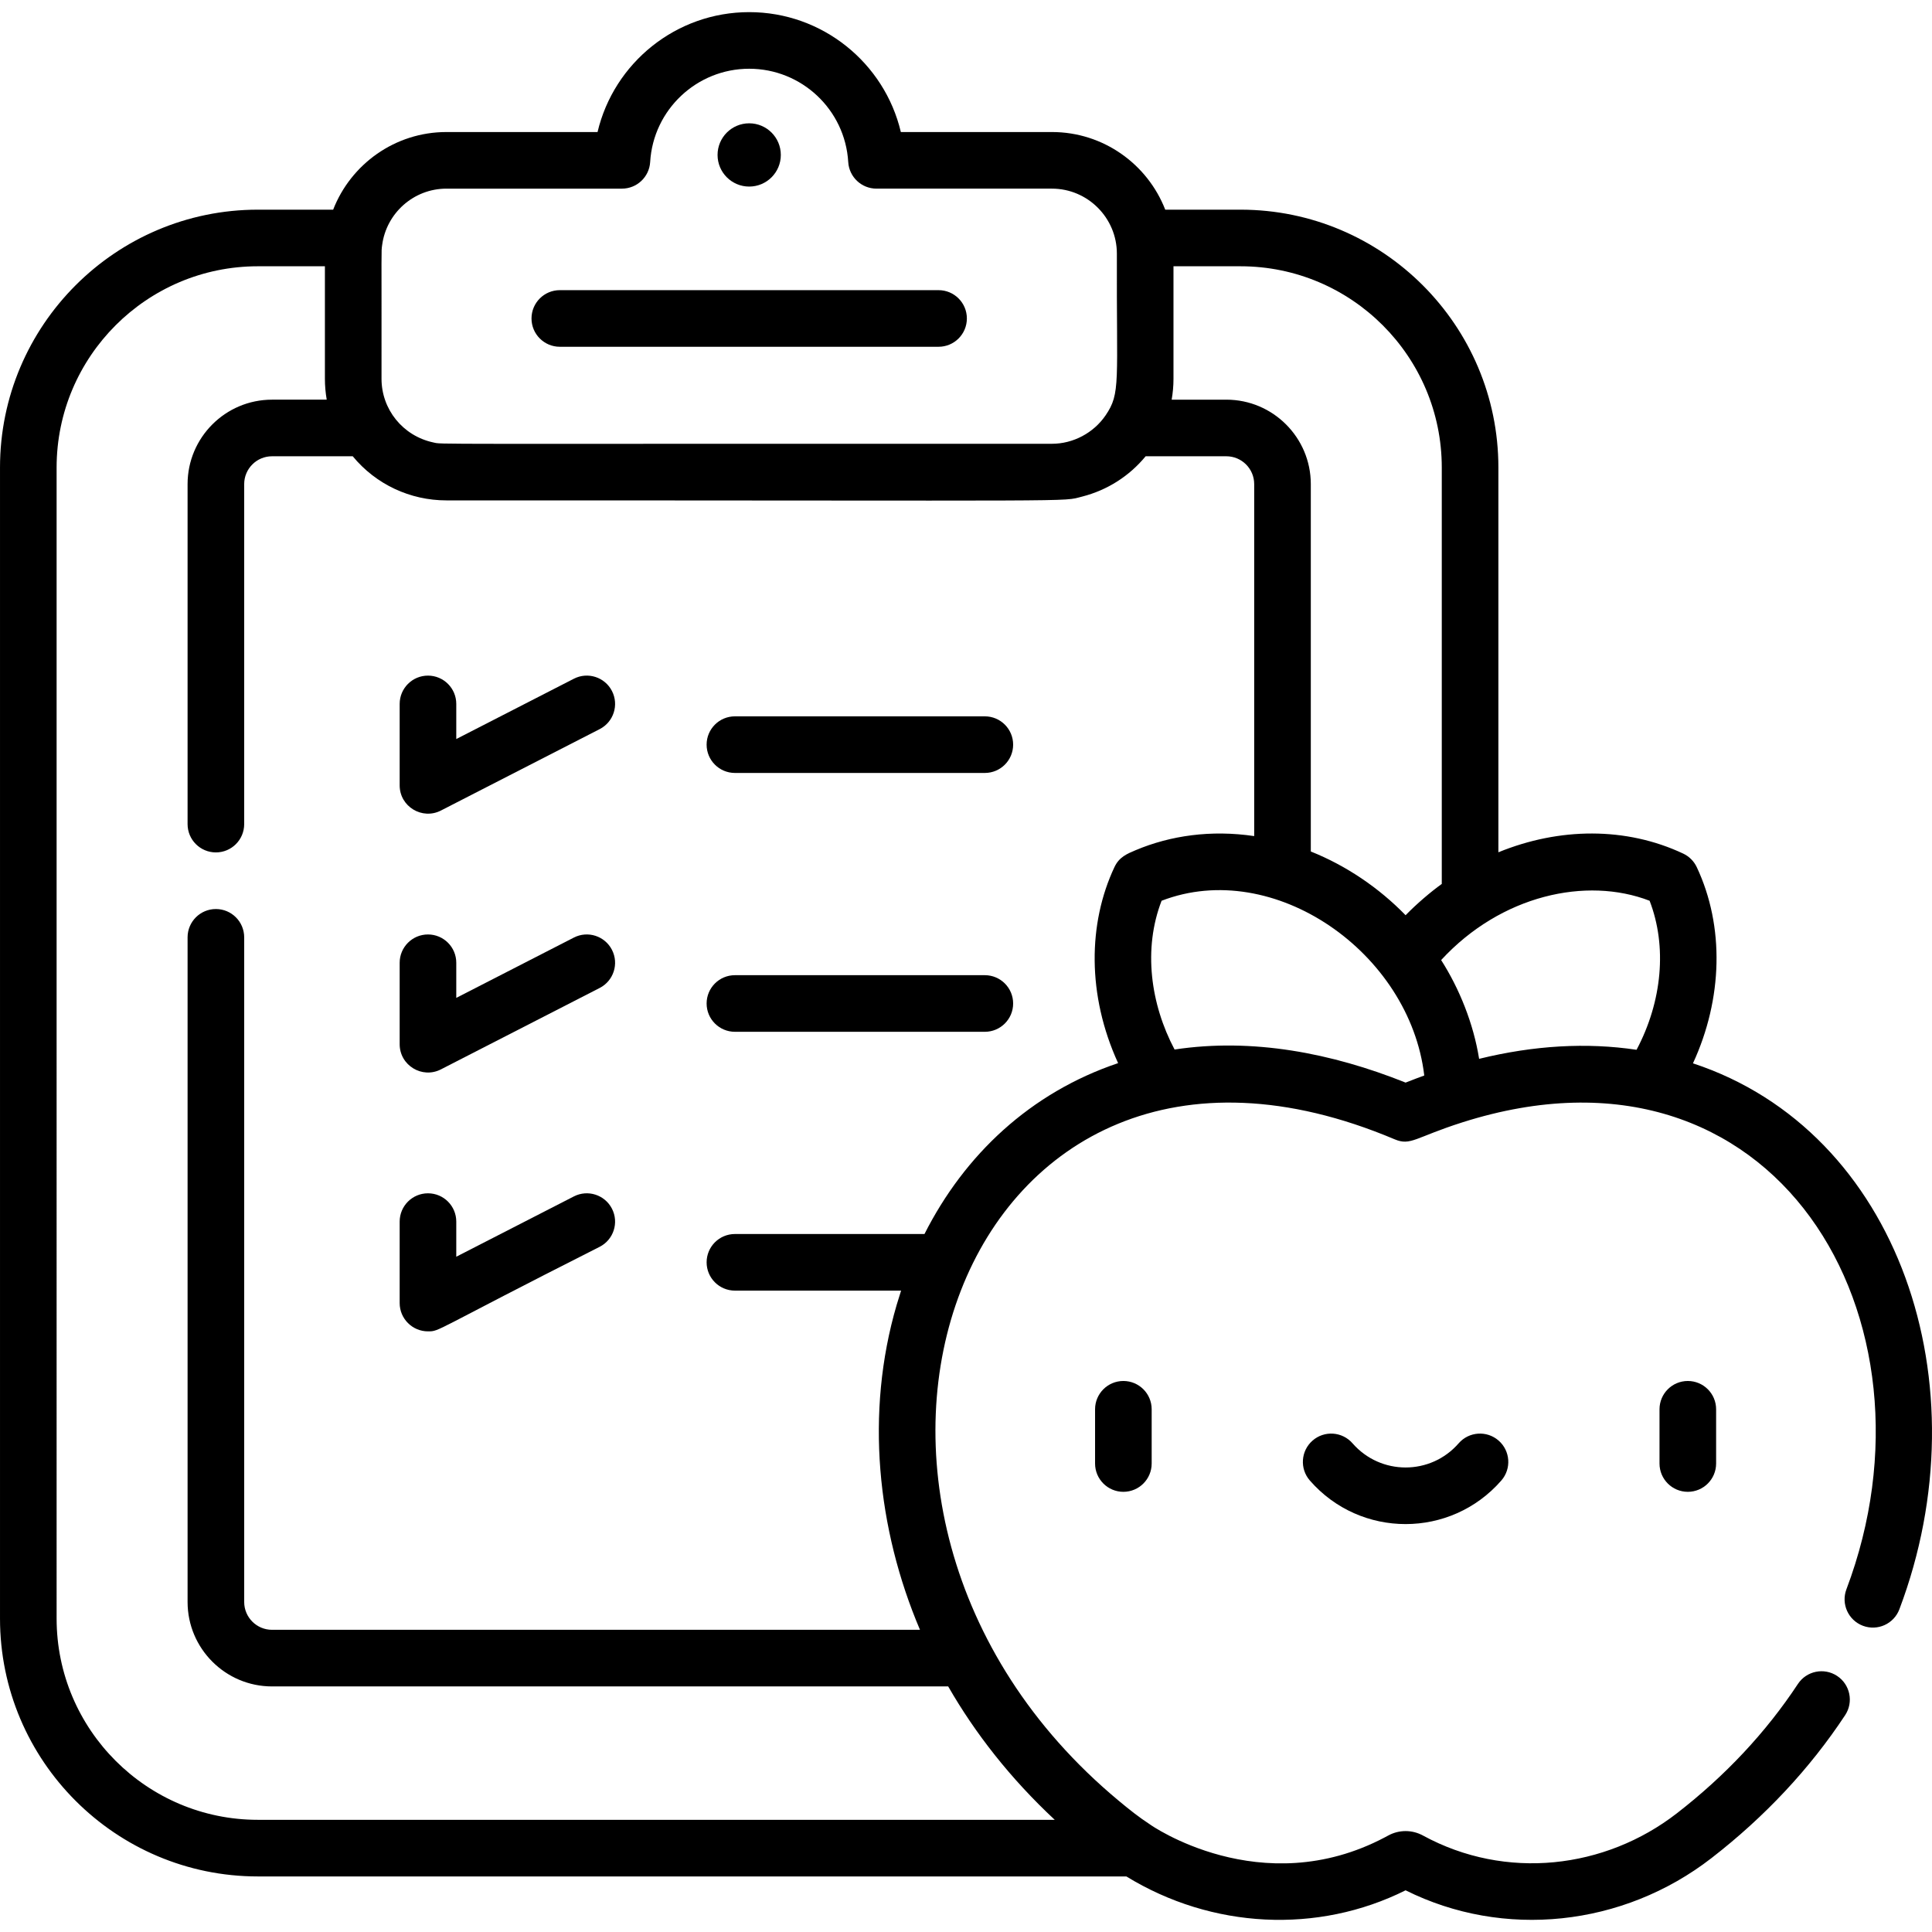
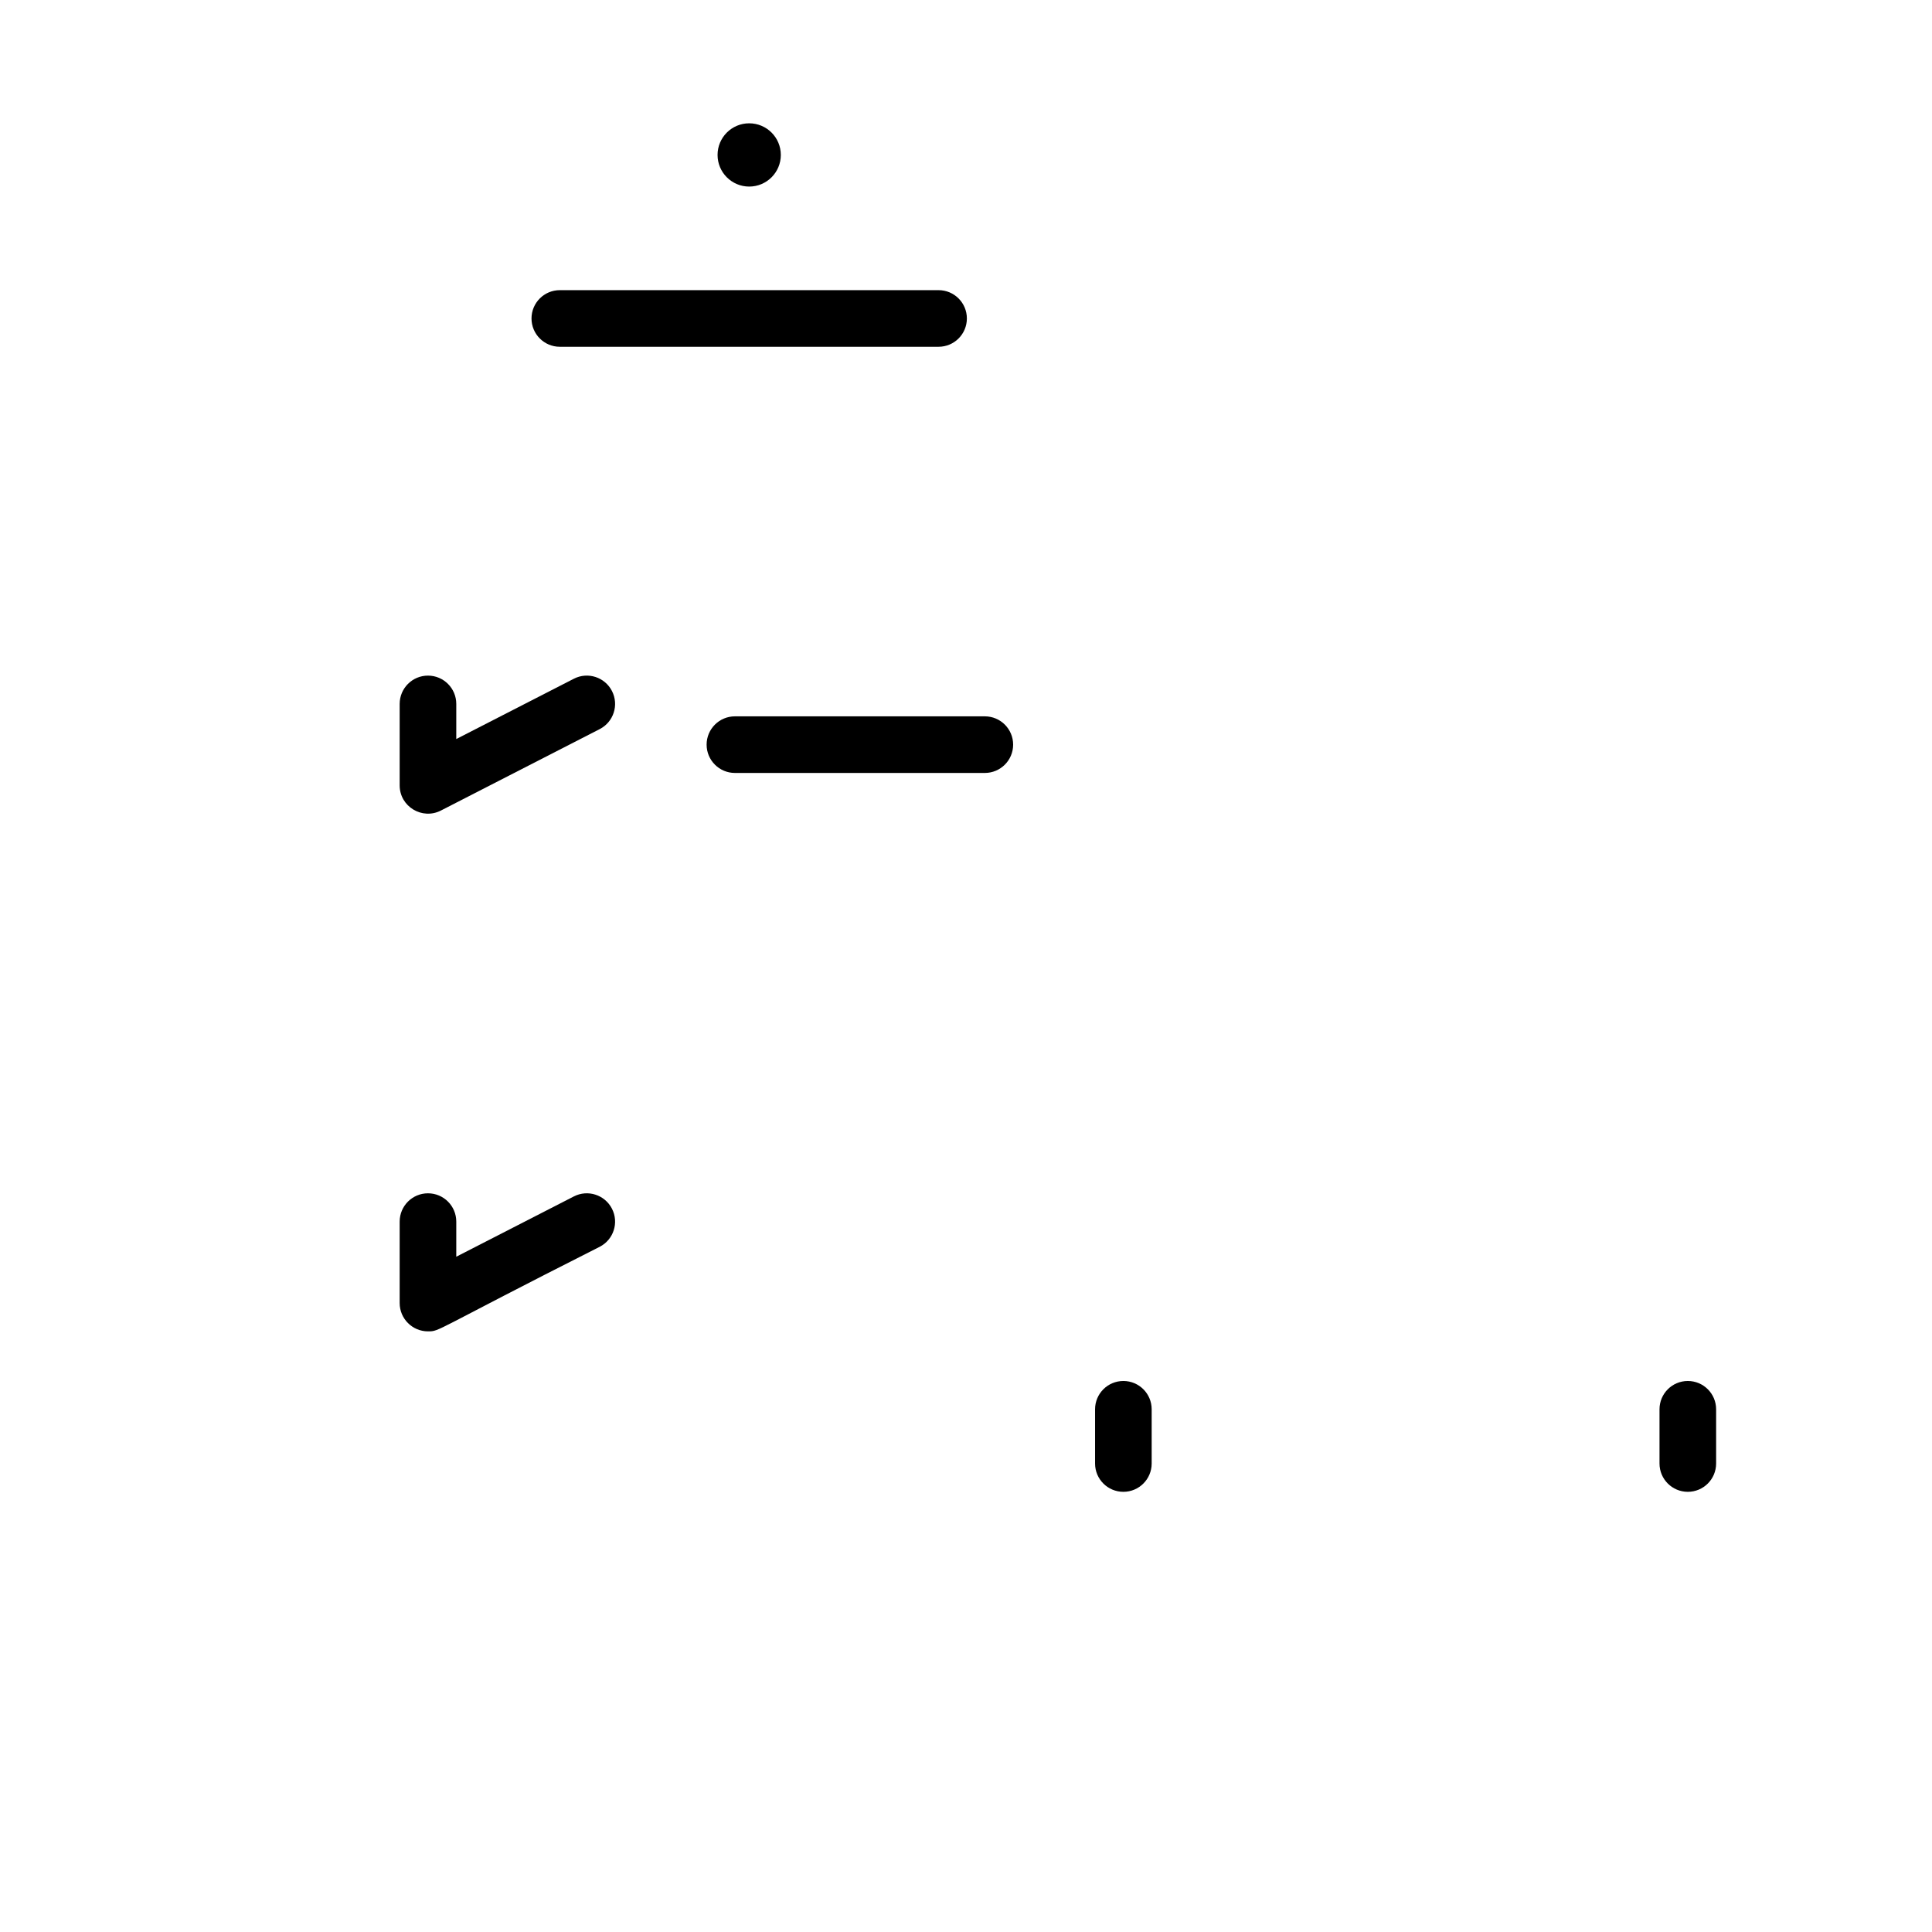
<svg xmlns="http://www.w3.org/2000/svg" id="Capa_1" enable-background="new 0 0 512 512" height="512" viewBox="0 0 512 512" width="512">
  <g>
    <path d="m198.543 49.443c4.629 0 8.382-3.752 8.382-8.382s-3.752-8.382-8.382-8.382-8.382 3.752-8.382 8.382 3.753 8.382 8.382 8.382z" />
    <path d="m148.356 91.897h100.374c4.143 0 7.501-3.359 7.501-7.501 0-4.143-3.358-7.501-7.501-7.501h-100.374c-4.143 0-7.501 3.358-7.501 7.501 0 4.142 3.359 7.501 7.501 7.501z" />
    <path d="m290.204 373.475v14.372c0 4.143 3.358 7.501 7.501 7.501s7.501-3.358 7.501-7.501v-14.372c0-4.143-3.358-7.501-7.501-7.501-4.142 0-7.501 3.358-7.501 7.501z" />
    <path d="m439.787 373.475v14.372c0 4.143 3.358 7.501 7.501 7.501s7.501-3.358 7.501-7.501v-14.372c0-4.143-3.358-7.501-7.501-7.501s-7.501 3.358-7.501 7.501z" />
-     <path d="m386.56 382.491c-7.45 8.548-20.686 8.537-28.127 0-2.723-3.123-7.46-3.449-10.584-.727-3.123 2.722-3.448 7.46-.727 10.583 13.428 15.408 37.332 15.393 50.747 0 2.722-3.123 2.396-7.861-.727-10.583-3.122-2.722-7.86-2.398-10.582.727z" />
    <path d="m116.841 214.804 42.085-21.583c3.686-1.89 5.142-6.411 3.252-10.098-1.89-3.686-6.411-5.143-10.098-3.251l-31.162 15.98v-9.305c0-4.143-3.358-7.501-7.501-7.501s-7.501 3.358-7.501 7.501v21.582c.001 5.643 5.986 9.206 10.925 6.675z" />
    <path d="m194.762 204.839h66.23c4.143 0 7.501-3.358 7.501-7.501s-3.358-7.501-7.501-7.501h-66.23c-4.143 0-7.501 3.358-7.501 7.501s3.359 7.501 7.501 7.501z" />
-     <path d="m116.841 283.4 42.085-21.582c3.686-1.891 5.142-6.412 3.252-10.098s-6.411-5.143-10.098-3.252l-31.162 15.981v-9.306c0-4.143-3.358-7.501-7.501-7.501s-7.501 3.358-7.501 7.501v21.582c.001 5.615 5.957 9.223 10.925 6.675z" />
-     <path d="m194.762 273.436h66.23c4.143 0 7.501-3.359 7.501-7.501 0-4.143-3.358-7.501-7.501-7.501h-66.23c-4.143 0-7.501 3.358-7.501 7.501 0 4.142 3.359 7.501 7.501 7.501z" />
    <path d="m113.418 352.822c3.241 0 1.017.078 45.508-22.409 3.686-1.89 5.142-6.411 3.252-10.097s-6.411-5.143-10.098-3.252l-31.162 15.98v-9.306c0-4.142-3.358-7.501-7.501-7.501s-7.501 3.359-7.501 7.501v21.583c.001 4.134 3.356 7.501 7.502 7.501z" />
-     <path d="m68.335 497.275h230.16c22.703 13.922 50.732 15.296 74.001 3.677 25.935 12.945 57.565 9.668 81.064-8.538 14.166-10.977 26.085-23.723 35.425-37.885 2.281-3.458 1.326-8.111-2.132-10.392s-8.111-1.326-10.392 2.132c-8.431 12.785-19.228 24.32-32.09 34.286-19.003 14.724-45.295 17.85-67.26 5.883-2.888-1.576-6.338-1.576-9.221-.004-.285.155-.569.308-.861.462-32.845 17.374-62.386-3.438-62.265-3.399-2.995-1.959-5.344-3.83-8.356-6.335-93.693-78.005-42.096-223.924 73.171-175.242 4.295 1.814 5.453-.51 17.978-4.491 83.151-26.425 128.777 52.297 101.763 123.746-1.465 3.875.488 8.204 4.363 9.669s8.204-.489 9.669-4.364c22.541-59.615-.126-126.7-54.699-144.688 7.885-17.081 8.403-36.271 1.007-51.987-.743-1.579-2.014-2.85-3.593-3.593-15.154-7.132-32.858-6.947-48.98-.347v-101.965c0-37.681-30.656-68.336-68.336-68.336h-19.951c-4.676-12.025-16.368-20.574-30.025-20.574h-40.042c-4.319-18.294-20.783-31.775-40.189-31.775s-35.87 13.481-40.188 31.775h-40.043c-13.658 0-25.349 8.549-30.025 20.574h-19.953c-37.68 0-68.335 30.655-68.335 68.336v305.039c0 37.68 30.655 68.336 68.335 68.336zm309.109-212.254c-1.046.378-3.347 1.24-4.945 1.878-19.605-7.848-40.6-11.889-61.225-8.765-6.384-12.06-8.371-26.658-3.442-39.424 29.758-11.477 65.774 13.733 69.612 46.311zm59.718-46.31c4.663 12.073 3.363 26.634-3.46 39.496-13.189-1.977-27.168-1.173-41.721 2.396-1.504-9.358-5.21-18.563-10.063-26.177 15.856-17.215 38.491-22.179 55.244-15.715zm-55.077-114.811v110.351c-2.941 2.112-6.625 5.248-9.588 8.292-7.098-7.291-15.767-13.151-25.12-16.889v-97.36c0-12.339-10.039-22.378-22.377-22.378h-14.498c.311-1.794.482-3.634.482-5.515v-29.835h17.768c29.407 0 53.333 23.925 53.333 53.334zm-263.773-73.907h46.499c3.971 0 7.254-3.095 7.488-7.059.819-13.86 12.347-24.716 26.244-24.716s25.425 10.857 26.245 24.717c.234 3.963 3.517 7.058 7.488 7.058h46.498c9.508 0 17.207 7.776 17.207 17.207-.117 34.42 1.061 36.926-2.997 42.889-3.176 4.643-8.582 7.52-14.21 7.52-170.561-.034-161.262.195-163.915-.348-8.166-1.738-13.753-8.837-13.753-16.858.034-36.143-.105-33.417.169-35.48 1.12-8.414 8.323-14.93 17.037-14.93zm-103.31 73.907c0-29.408 23.925-53.334 53.333-53.334h17.768v29.835c0 1.881.171 3.722.482 5.515h-14.498c-12.339 0-22.377 10.039-22.377 22.378v90.106c0 4.143 3.358 7.501 7.501 7.501s7.501-3.358 7.501-7.501v-90.106c0-4.067 3.309-7.376 7.375-7.376h21.393c6.132 7.451 15.22 11.692 24.832 11.692 173.748-.018 162.605.446 168.542-1.027 6.547-1.681 12.4-5.377 16.752-10.665h21.393c4.066 0 7.375 3.309 7.375 7.376v93.282c-11.424-1.695-22.197-.146-31.402 3.727-2.346.986-4.38 1.827-5.638 4.501-7.005 14.892-7.283 33.894.977 51.936-23.234 7.823-40.676 24.263-51.315 45.288h-50.234c-4.143 0-7.501 3.358-7.501 7.501 0 4.142 3.358 7.501 7.501 7.501h44.035c-.124.372-.829 2.611-1.176 3.795v.001c-8.368 28.567-5.191 59.349 6.183 86.092h-171.717c-4.066 0-7.375-3.309-7.375-7.376v-176.137c0-4.143-3.358-7.501-7.501-7.501s-7.501 3.358-7.501 7.501v176.139c0 12.34 10.039 22.378 22.377 22.378h179.192c7.124 12.406 16.459 24.356 28.236 35.351h-211.18c-29.408 0-53.333-23.926-53.333-53.334z" />
  </g>
</svg>